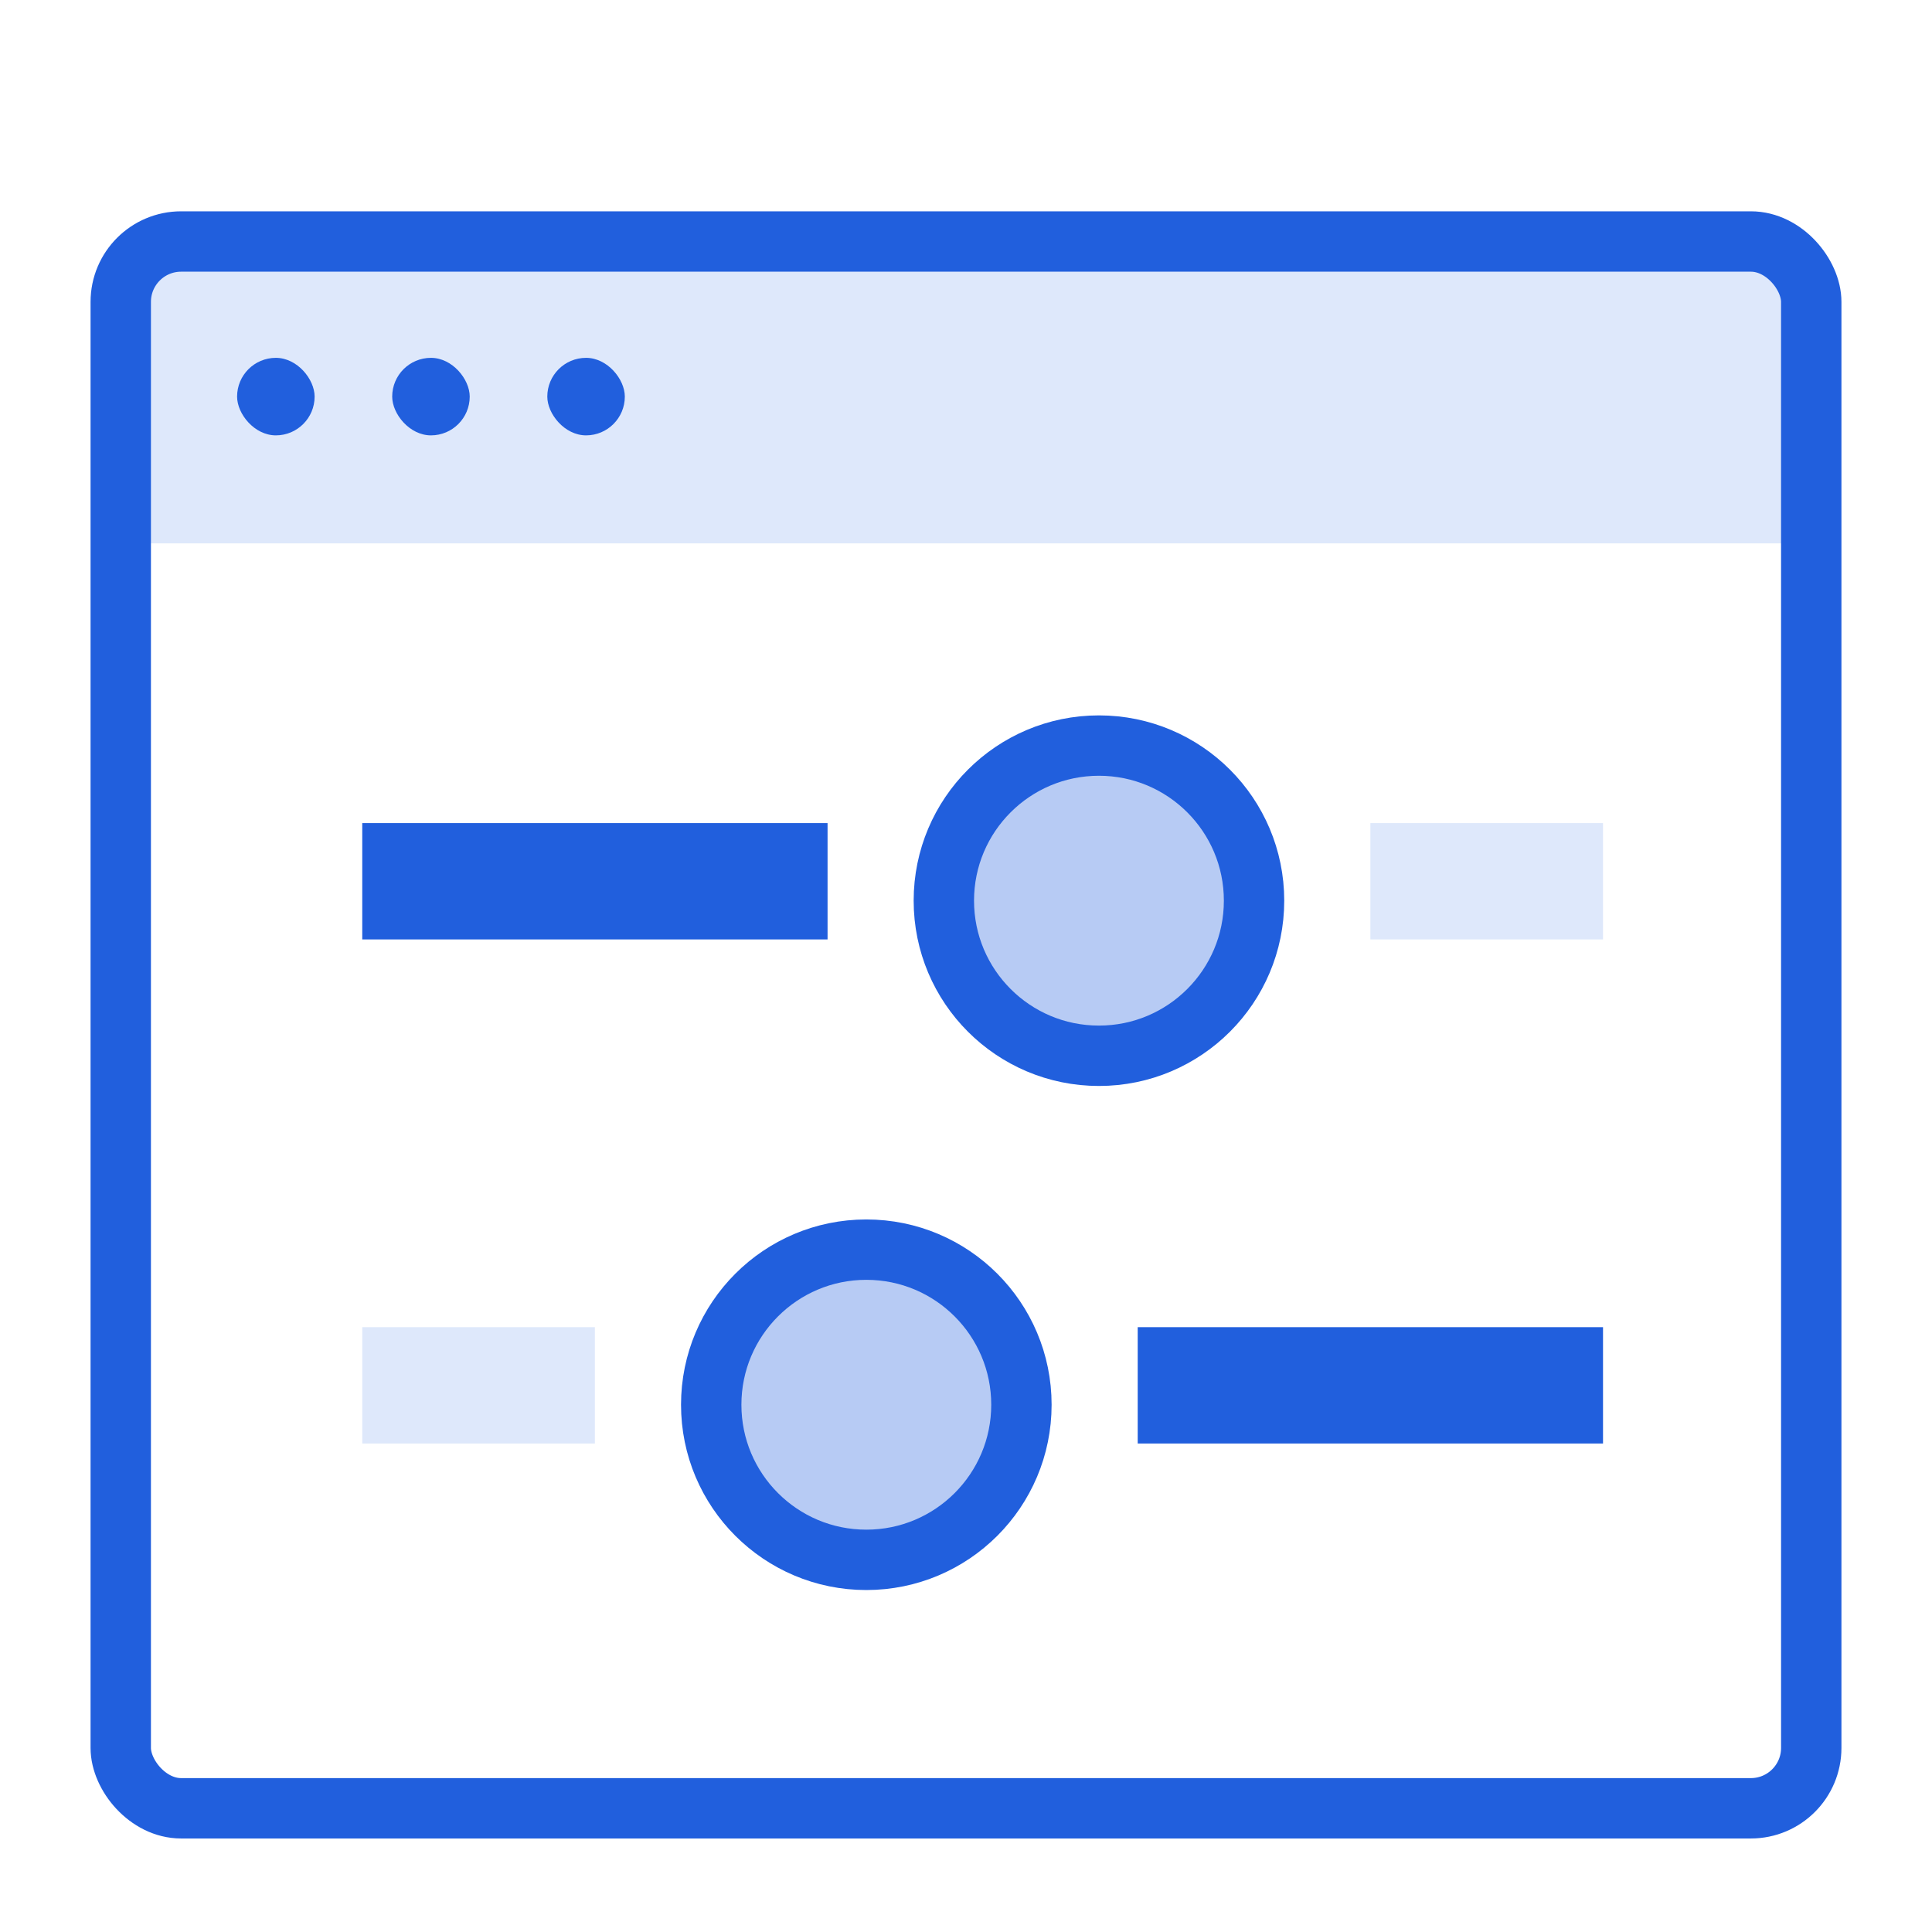
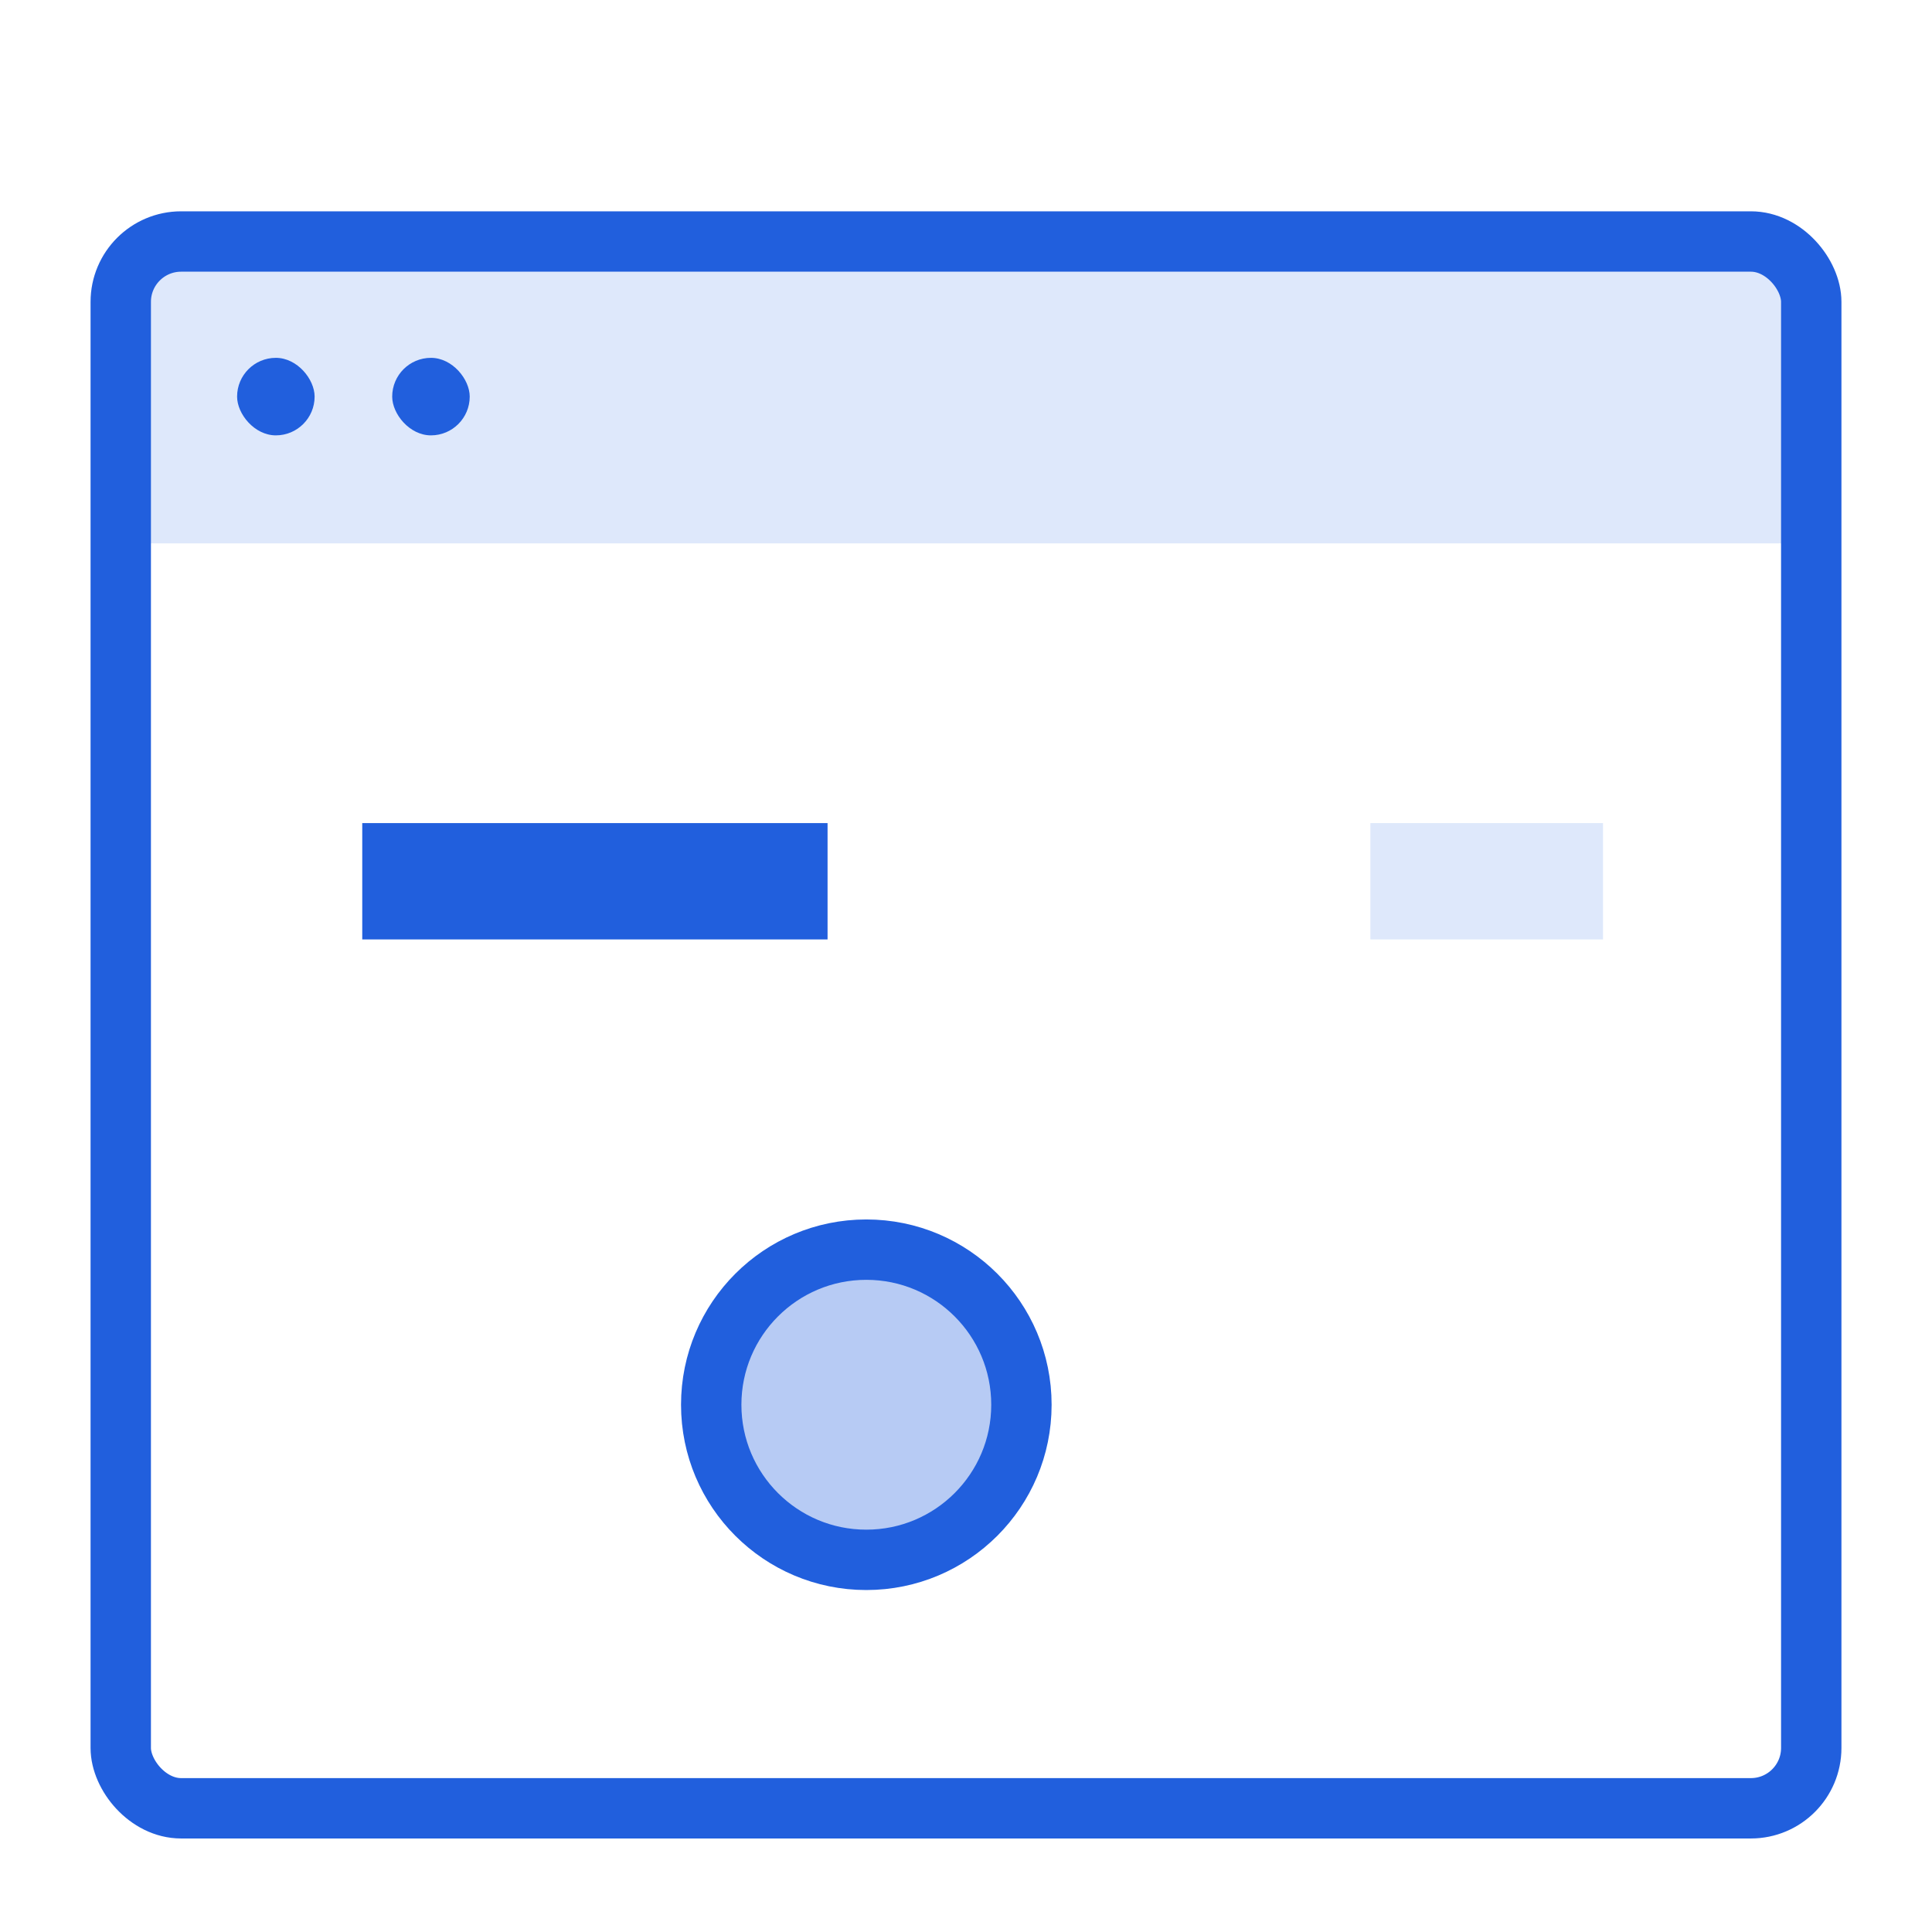
<svg xmlns="http://www.w3.org/2000/svg" width="32" height="32" fill="none">
  <path fill="#DEE8FB" d="M2 4h28v5H2z" />
  <rect x="2" y="4" width="28" height="25.951" rx="1" stroke="#215FDD" />
  <rect x="3.927" y="5.927" width="1.284" height="1.284" rx=".642" fill="#215FDD" />
  <rect x="6.496" y="5.927" width="1.284" height="1.284" rx=".642" fill="#215FDD" />
-   <rect x="9.065" y="5.927" width="1.284" height="1.284" rx=".642" fill="#215FDD" />
  <path fill="#215FDD" d="M6 13.633h7.707v1.927H6z" />
  <path fill="#DEE8FB" d="M22.698 13.633h3.853v1.927h-3.853z" />
-   <circle cx="18.202" cy="14.918" r="2.569" fill="#B7CBF4" stroke="#215FDD" />
-   <path fill="#215FDD" d="M26.551 21.982h-7.707v1.927h7.707z" />
-   <path fill="#DEE8FB" d="M9.853 21.982H6v1.927h3.853z" />
  <circle r="2.569" transform="matrix(-1 0 0 1 14.349 23.267)" fill="#B7CBF4" stroke="#215FDD" />
</svg>